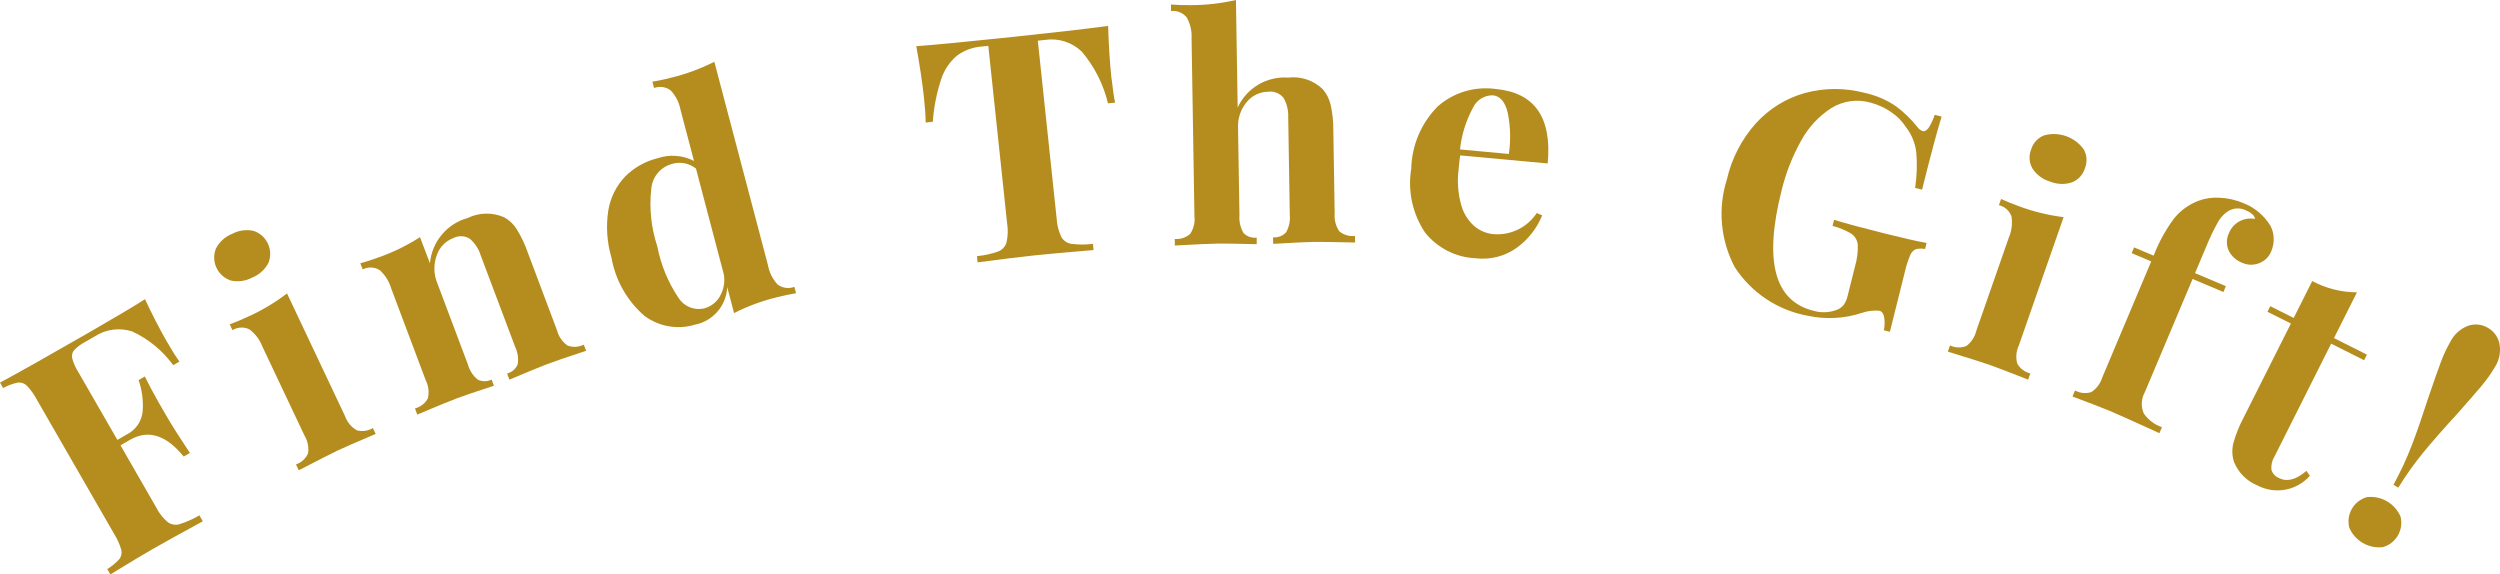
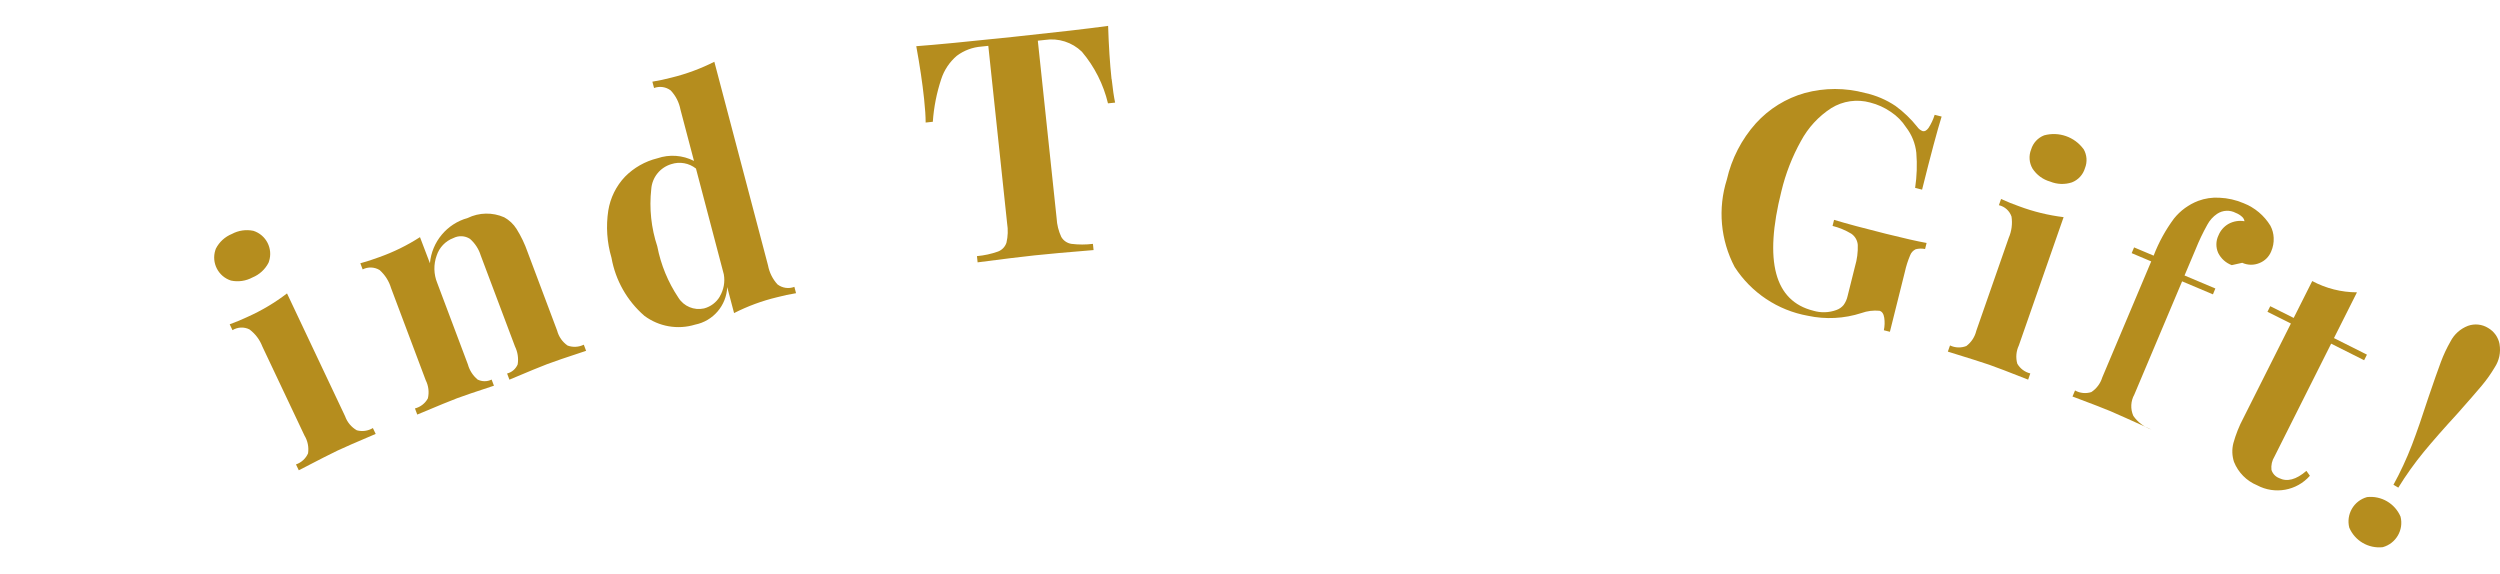
<svg xmlns="http://www.w3.org/2000/svg" id="_レイヤー_1" viewBox="0 0 127.929 29.398">
  <defs>
    <style>.cls-1{fill:#b58d1e;}</style>
  </defs>
-   <path class="cls-1" d="M9.196,26.821c-.208.064-.434.027-.611-.1-.243-.206-.442-.46-.585-.744l-1.834-3.19.485-.279c.934-.539,1.85-.254,2.748.855l.319-.184c-.539-.809-.945-1.45-1.216-1.922l-.384-.665c-.276-.48-.508-.928-.708-1.328l-.319.184c.18.513.251,1.058.209,1.6-.047.508-.353.955-.809,1.183l-.485.279-2.012-3.494c-.135-.211-.236-.443-.3-.685-.034-.15.006-.307.108-.422.171-.173.368-.317.584-.428l.458-.264c.569-.371,1.274-.465,1.92-.256.836.387,1.558.981,2.1,1.726l.318-.184c-.181-.252-.397-.594-.647-1.029-.357-.62-.729-1.341-1.116-2.164-.558.358-1.516.928-2.875,1.71-2.015,1.16-3.53,2.013-4.544,2.559l.159.278c.231-.126.479-.219.736-.276.173-.028.35.029.475.152.205.214.379.456.516.719l3.958,6.875c.158.251.28.522.362.807.043.17.003.351-.108.486-.178.195-.383.363-.609.5l.16.278.436-.27c.691-.422,1.268-.766,1.731-1.033.554-.319,1.408-.792,2.562-1.419l-.176-.305c-.317.189-.654.339-1.006.45Z" />
  <path class="cls-1" d="M12.919,14.198c.354-.145.645-.411.821-.751.01-.025.019-.05.027-.076.21-.651-.148-1.349-.799-1.559-.374-.079-.764-.022-1.1.159-.355.144-.646.41-.821.751-.01.025-.019.05-.027.076-.21.651.148,1.349.799,1.559.374.08.764.023,1.1-.159Z" />
  <path class="cls-1" d="M18.259,22.019c-.28-.16-.493-.415-.6-.719l-2.972-6.286c-.623.477-1.3.88-2.016,1.2-.289.137-.595.264-.917.381l.143.3c.263-.163.592-.178.868-.039.298.223.527.526.66.874l2.155,4.555c.166.274.231.596.184.913-.118.267-.342.472-.618.567l.144.3c1.024-.532,1.685-.868,1.983-1.009.319-.151.969-.435,1.952-.852l-.144-.3c-.247.149-.544.191-.822.115Z" />
  <path class="cls-1" d="M29.045,17.683c-.264-.182-.454-.453-.535-.763l-1.514-4.028c-.143-.41-.332-.804-.561-1.173-.157-.251-.376-.457-.635-.6h-.001c-.597-.263-1.28-.25-1.867.036-1.064.295-1.833,1.218-1.932,2.317l-.509-1.337c-.659.425-1.367.772-2.107,1.032-.297.112-.612.214-.945.305l.118.314c.275-.14.603-.128.867.032.279.247.482.568.588.925l1.774,4.717c.144.286.182.613.109.925-.139.256-.379.443-.661.515l.118.314c1.063-.447,1.744-.726,2.044-.838.32-.12.947-.333,1.88-.639l-.119-.314c-.226.112-.49.112-.716,0-.242-.202-.417-.474-.5-.779l-1.567-4.164c-.183-.447-.194-.946-.03-1.4.134-.415.45-.747.859-.9.269-.137.591-.121.845.042.26.227.451.521.552.851l1.753,4.657c.139.283.187.602.138.914-.097.233-.297.407-.542.469l.119.315c.984-.416,1.625-.68,1.924-.792.32-.123.987-.351,2-.684l-.118-.314c-.259.128-.558.144-.829.045Z" />
  <path class="cls-1" d="M39.791,14.558h-.002c-.252-.275-.421-.615-.489-.981l-2.746-10.416c-.7.353-1.438.626-2.2.812-.309.082-.633.15-.971.207l.086.324c.286-.107.607-.061.851.123.257.271.431.611.5.978l.693,2.63c-.58-.297-1.256-.346-1.872-.135-.631.155-1.206.482-1.662.945-.451.478-.748,1.081-.852,1.73-.123.807-.068,1.631.164,2.414.204,1.155.799,2.205,1.685,2.973.743.553,1.706.721,2.592.45.926-.184,1.605-.978,1.645-1.921l.351,1.33c.699-.356,1.437-.628,2.2-.811.32-.085.643-.153.971-.207l-.085-.324c-.288.11-.612.064-.859-.121ZM36.834,15.174c-.178.302-.469.52-.808.609-.509.113-1.034-.106-1.31-.548-.532-.795-.9-1.688-1.081-2.627-.312-.943-.418-1.942-.309-2.93.042-.597.448-1.105,1.021-1.278.433-.143.909-.058,1.267.225l1.425,5.415c.069.39-.005.791-.207,1.131l.002.003Z" />
  <path class="cls-1" d="M56.879,4.041c-.085-.795-.143-1.701-.175-2.717-.951.134-2.582.323-4.895.567s-3.953.402-4.922.473c.183,1,.316,1.898.4,2.693.053.498.08.903.08,1.214l.367-.039c.051-.741.195-1.472.428-2.177.15-.467.427-.882.8-1.2.367-.275.805-.438,1.262-.472l.349-.037.963,9.085c.053.327.042.662-.033.985-.067.21-.227.378-.433.456-.348.123-.71.202-1.078.234l.034.319c1.271-.166,2.239-.285,2.906-.356.679-.073,1.688-.163,3.028-.272l-.033-.318c-.365.045-.735.045-1.1,0-.218-.033-.41-.164-.52-.356-.14-.3-.221-.625-.238-.956l-.962-9.085.365-.039c.69-.105,1.39.118,1.891.605.645.764,1.102,1.668,1.334,2.641l.365-.038c-.063-.302-.122-.702-.176-1.2l-.007-.01Z" />
-   <path class="cls-1" d="M68.537,11.837c-.182-.263-.266-.581-.239-.9l-.07-4.3c.004-.432-.043-.864-.14-1.285-.067-.291-.205-.561-.4-.787-.47-.456-1.121-.674-1.77-.594-1.096-.078-2.125.531-2.584,1.529l-.089-5.5c-.765.176-1.547.264-2.332.262-.32.006-.651-.005-.993-.031l.004.335c.304-.035.606.086.8.323.185.325.272.697.25,1.07l.147,9.1c.039.319-.038.642-.218.908-.215.192-.5.286-.787.261v.336c1.109-.061,1.844-.094,2.207-.1.299-.005.96.006,1.985.031v-.336c-.25.032-.5-.055-.676-.236-.159-.272-.232-.586-.207-.9l-.072-4.463c-.027-.481.128-.955.434-1.328.273-.339.684-.537,1.119-.539.3-.037.597.086.782.325.168.301.248.644.232.988l.08,4.975c.031.313-.034.628-.187.903-.169.187-.417.283-.668.259l.006.335c1.023-.06,1.716-.094,2.078-.1.298-.004,1.003.006,2.114.03l-.006-.336c-.288.036-.577-.049-.8-.235Z" />
-   <path class="cls-1" d="M76.529,4.552c-1.061-.144-2.134.175-2.942.878-.851.847-1.342,1.991-1.37,3.192-.191,1.139.059,2.309.7,3.27.629.795,1.572,1.277,2.585,1.323.747.093,1.502-.098,2.114-.537.58-.419,1.031-.993,1.3-1.656l-.278-.122c-.484.739-1.334,1.154-2.215,1.081-.362-.033-.705-.177-.982-.412-.325-.29-.559-.669-.671-1.09-.161-.579-.206-1.183-.134-1.779.032-.34.06-.59.085-.748l4.478.412c.22-2.358-.67-3.629-2.67-3.812ZM77.211,7.878l-2.5-.231c.08-.753.308-1.483.672-2.147l-.002-.001c.187-.387.583-.63,1.013-.621.374.036.628.336.761.9.14.692.158,1.402.056,2.1Z" />
  <path class="cls-1" d="M98.356,9.705c.449-1.801.783-3.047,1-3.74l-.356-.09c-.073.237-.179.464-.314.672-.1.135-.2.189-.3.163-.112-.043-.209-.119-.276-.218-.321-.404-.694-.763-1.11-1.068-.473-.318-1.001-.544-1.558-.665-1.011-.273-2.075-.273-3.086,0-.964.272-1.832.809-2.505,1.551-.731.817-1.242,1.808-1.485,2.877-.47,1.486-.326,3.098.4,4.477.849,1.315,2.206,2.219,3.747,2.495.909.195,1.854.147,2.739-.14.294-.106.609-.146.92-.117.135.035.217.154.248.359.031.212.024.429-.02.639l.309.078.768-3.075c.063-.287.153-.568.268-.839.05-.136.152-.247.283-.309.157-.041.322-.045.481-.012l.078-.31c-.474-.085-1.171-.243-2.092-.473-1.128-.281-2.009-.518-2.643-.71l-.078.311c.339.084.664.219.963.4.189.131.309.339.328.568.013.372-.035.743-.141,1.1l-.38,1.521c-.036.166-.106.323-.206.46-.097.117-.225.204-.368.254-.379.139-.793.152-1.18.036-1.987-.497-2.531-2.535-1.633-6.116.215-.898.551-1.762,1-2.568.367-.683.9-1.262,1.551-1.683.595-.369,1.317-.473,1.992-.286.38.096.74.259,1.062.482.31.206.574.474.776.787.291.377.472.827.523,1.3.049.6.028,1.204-.061,1.8l.356.089Z" />
  <path class="cls-1" d="M105.598,11.112c-.779-.096-1.544-.282-2.279-.557-.303-.106-.609-.23-.921-.372l-.111.317c.301.069.545.289.645.581.056.368.007.744-.141,1.086l-1.66,4.759c-.074.311-.254.587-.509.78-.271.107-.574.096-.837-.029l-.111.316c1.101.34,1.808.564,2.121.673.333.115.995.369,1.988.761l.11-.318c-.281-.068-.522-.249-.666-.5-.086-.309-.058-.639.079-.929l2.292-6.568Z" />
  <path class="cls-1" d="M106.69,8.608c.13-.321.104-.684-.072-.983h-.004c-.462-.625-1.26-.903-2.01-.7-.323.125-.57.392-.668.724-.13.321-.102.685.074.983.211.321.53.556.9.66.354.145.748.16,1.112.041.323-.125.57-.393.668-.725Z" />
-   <path class="cls-1" d="M114.739,13.448c.278.127.597.132.879.014.272-.107.489-.32.6-.591.097-.22.142-.46.13-.7-.008-.215-.065-.425-.165-.616l-.003-.005c-.319-.523-.801-.928-1.372-1.152-.392-.167-.81-.262-1.236-.28-.372-.023-.745.033-1.094.164-.482.187-.906.497-1.23.9-.433.583-.783,1.222-1.043,1.9l-1-.422-.124.294,1,.423-2.506,5.941c-.094.306-.291.57-.558.746-.278.089-.58.059-.834-.083l-.131.309c1,.376,1.647.625,1.941.75.321.138,1.021.451,2.1.94l.406.189.131-.309c-.377-.127-.702-.373-.928-.7-.155-.351-.136-.755.052-1.09l2.445-5.793,1.578.666.124-.3-1.578-.666.567-1.341c.173-.431.373-.852.6-1.258.119-.223.291-.413.5-.555.286-.191.654-.209.957-.047.119.045.229.113.322.2.066.059.109.138.122.225-.282-.049-.572 0-.823.139-.23.133-.408.339-.508.585-.138.283-.143.613-.014.9.144.288.391.511.693.623Z" />
+   <path class="cls-1" d="M114.739,13.448c.278.127.597.132.879.014.272-.107.489-.32.6-.591.097-.22.142-.46.13-.7-.008-.215-.065-.425-.165-.616l-.003-.005c-.319-.523-.801-.928-1.372-1.152-.392-.167-.81-.262-1.236-.28-.372-.023-.745.033-1.094.164-.482.187-.906.497-1.23.9-.433.583-.783,1.222-1.043,1.9l-1-.422-.124.294,1,.423-2.506,5.941c-.094.306-.291.57-.558.746-.278.089-.58.059-.834-.083l-.131.309c1,.376,1.647.625,1.941.75.321.138,1.021.451,2.1.94c-.377-.127-.702-.373-.928-.7-.155-.351-.136-.755.052-1.09l2.445-5.793,1.578.666.124-.3-1.578-.666.567-1.341c.173-.431.373-.852.6-1.258.119-.223.291-.413.5-.555.286-.191.654-.209.957-.047.119.045.229.113.322.2.066.059.109.138.122.225-.282-.049-.572 0-.823.139-.23.133-.408.339-.508.585-.138.283-.143.613-.014.9.144.288.391.511.693.623Z" />
  <path class="cls-1" d="M119.289,17.586l1.687.848.144-.286-1.687-.848,1.177-2.341c-.799-.002-1.585-.2-2.289-.577l-.949,1.887-1.2-.6-.143.286,1.2.6-2.429,4.832c-.219.41-.391.843-.515,1.291-.08.315-.069.646.031.955.217.544.644.977,1.185,1.2.904.483,2.022.282,2.7-.487l-.178-.251c-.523.452-.99.575-1.4.369-.187-.074-.33-.228-.389-.42-.026-.238.028-.478.155-.682l2.9-5.776Z" />
  <path class="cls-1" d="M127.905,17.612l.003.003c-.064-.351-.279-.657-.589-.834-.309-.191-.687-.23-1.029-.108-.386.148-.705.432-.894.8-.193.337-.359.69-.494,1.055-.146.389-.358.991-.635,1.806-.305.945-.587,1.759-.847,2.441-.269.698-.584,1.377-.944,2.033l.249.145c.392-.636.827-1.246,1.3-1.824.463-.561,1.032-1.209,1.705-1.942.571-.643.99-1.124,1.257-1.443.251-.297.476-.615.674-.95.228-.349.316-.771.244-1.182Z" />
  <path class="cls-1" d="M122.84,26.437c-.289-.675-.986-1.081-1.715-1-.677.187-1.081.881-.909,1.563.288.675.984,1.081,1.713,1,.677-.187,1.081-.88.911-1.561v-.002Z" />
</svg>